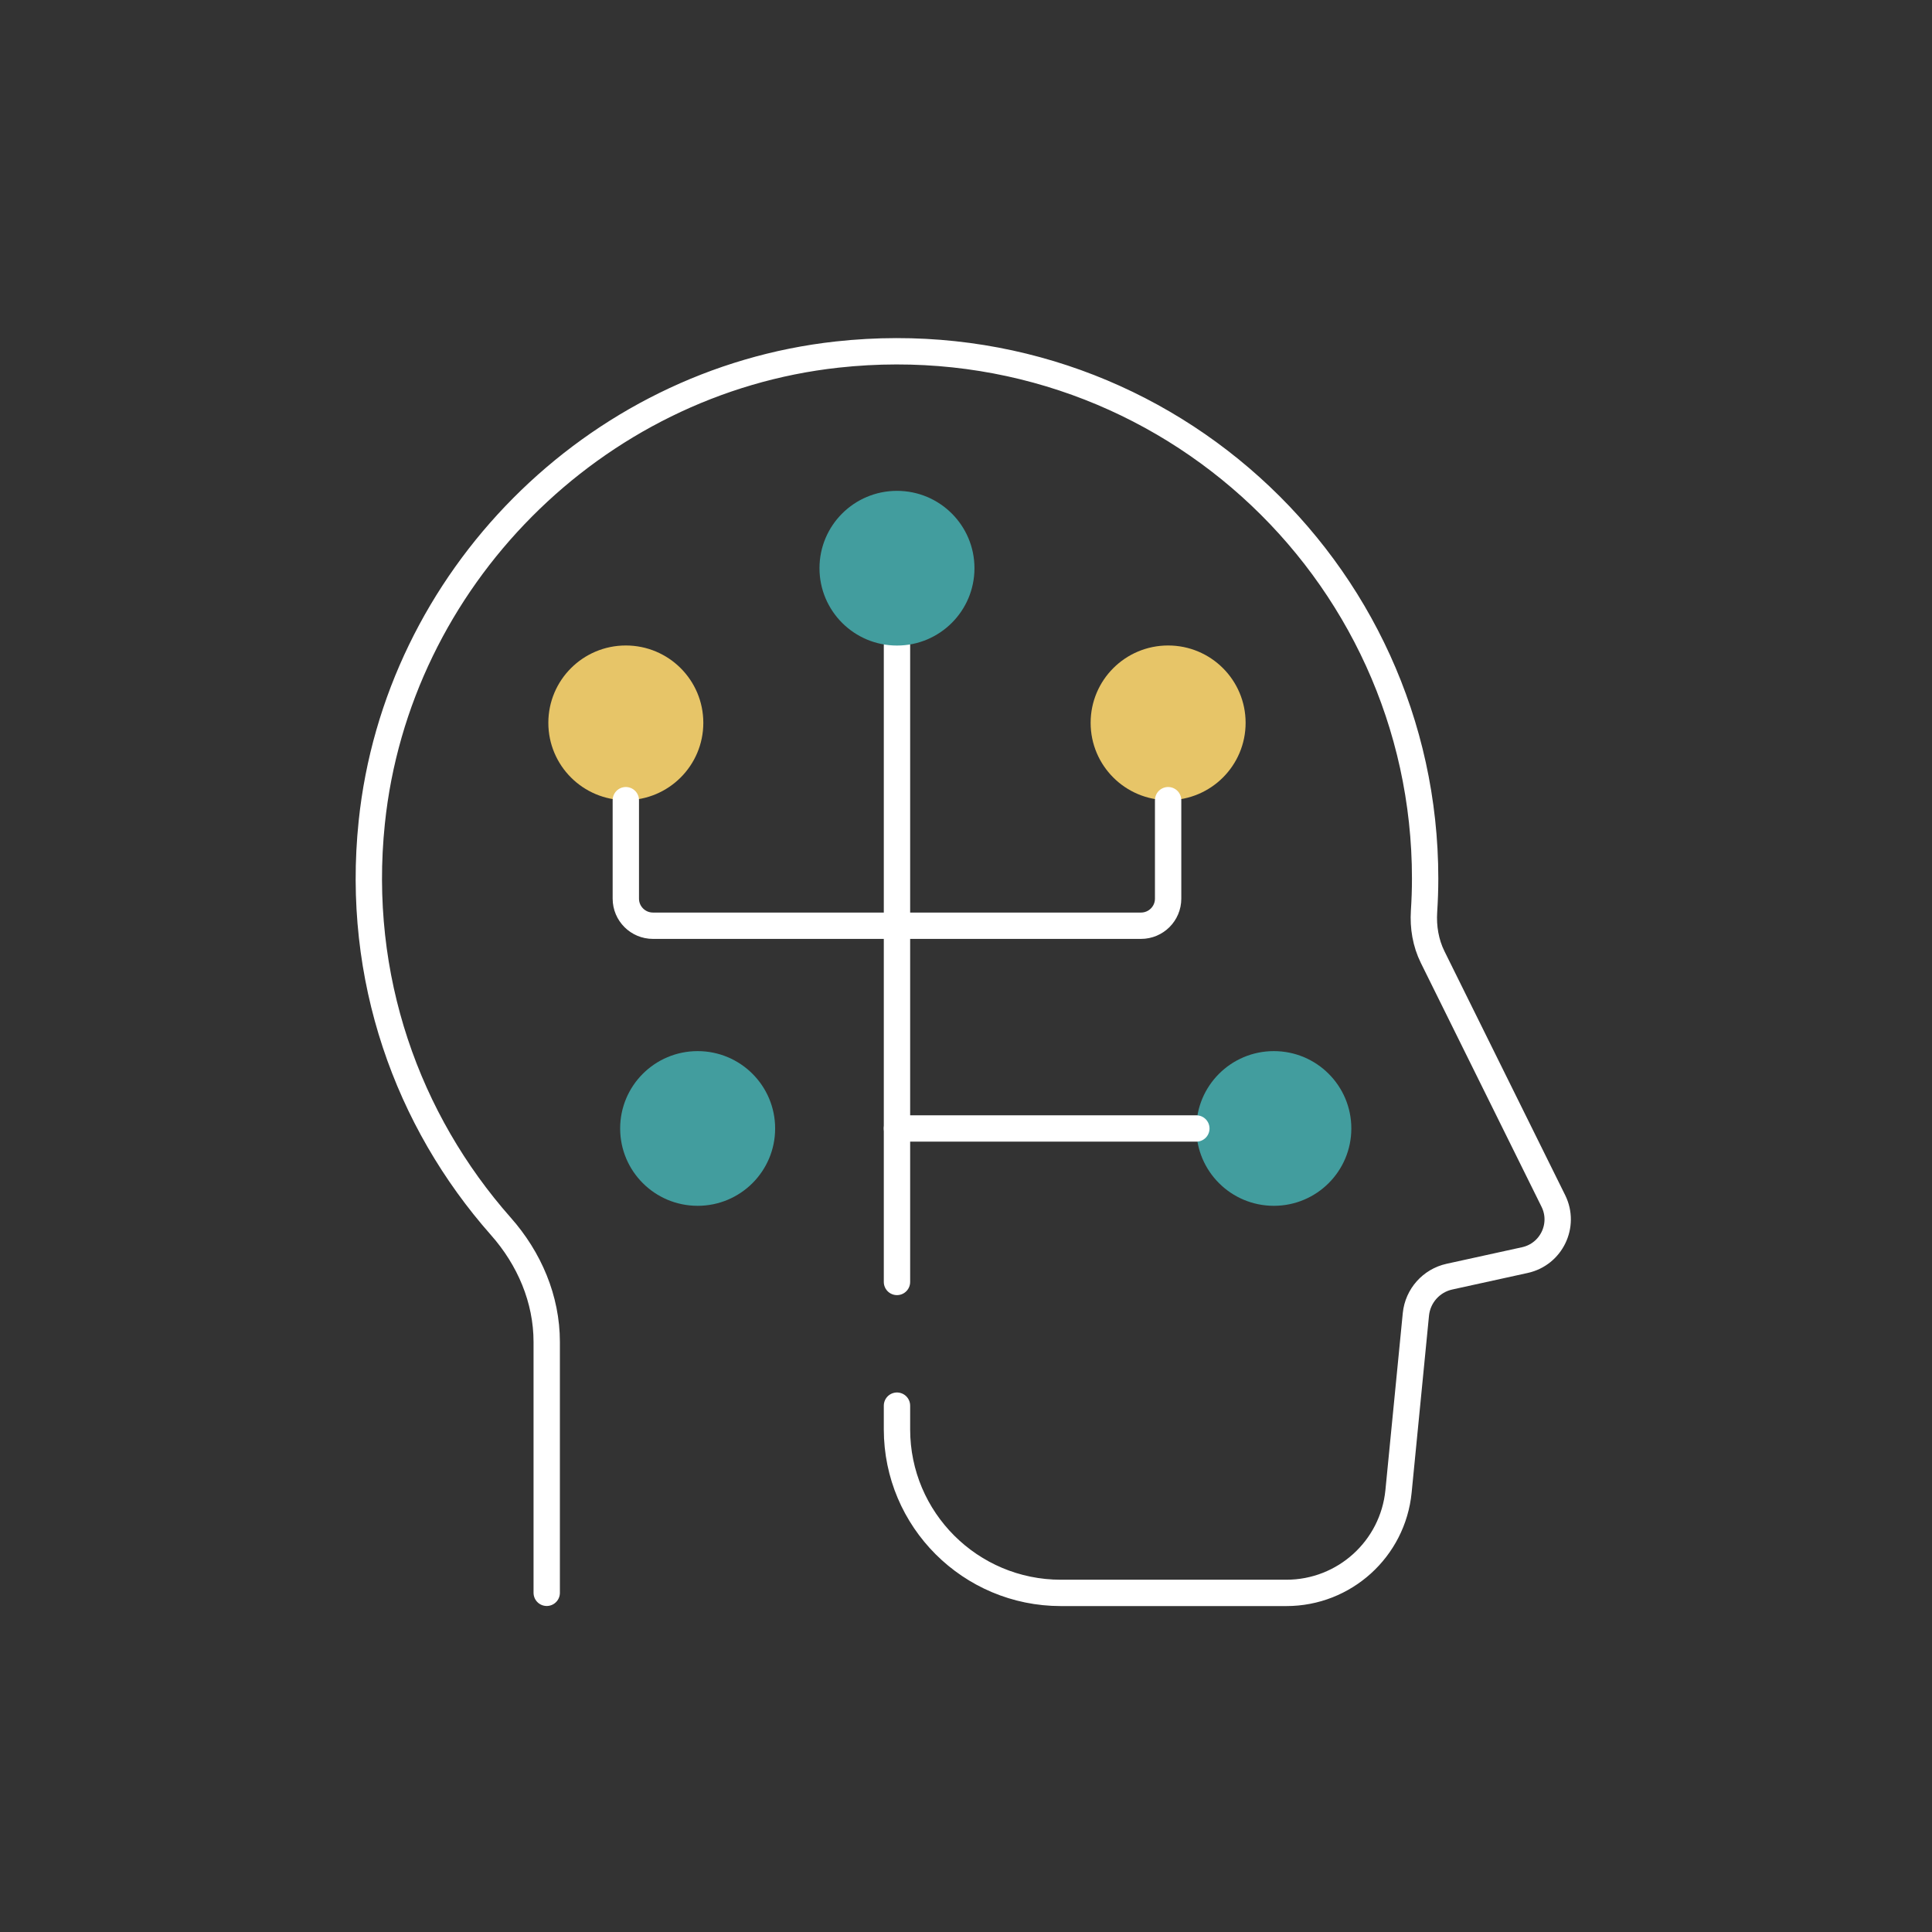
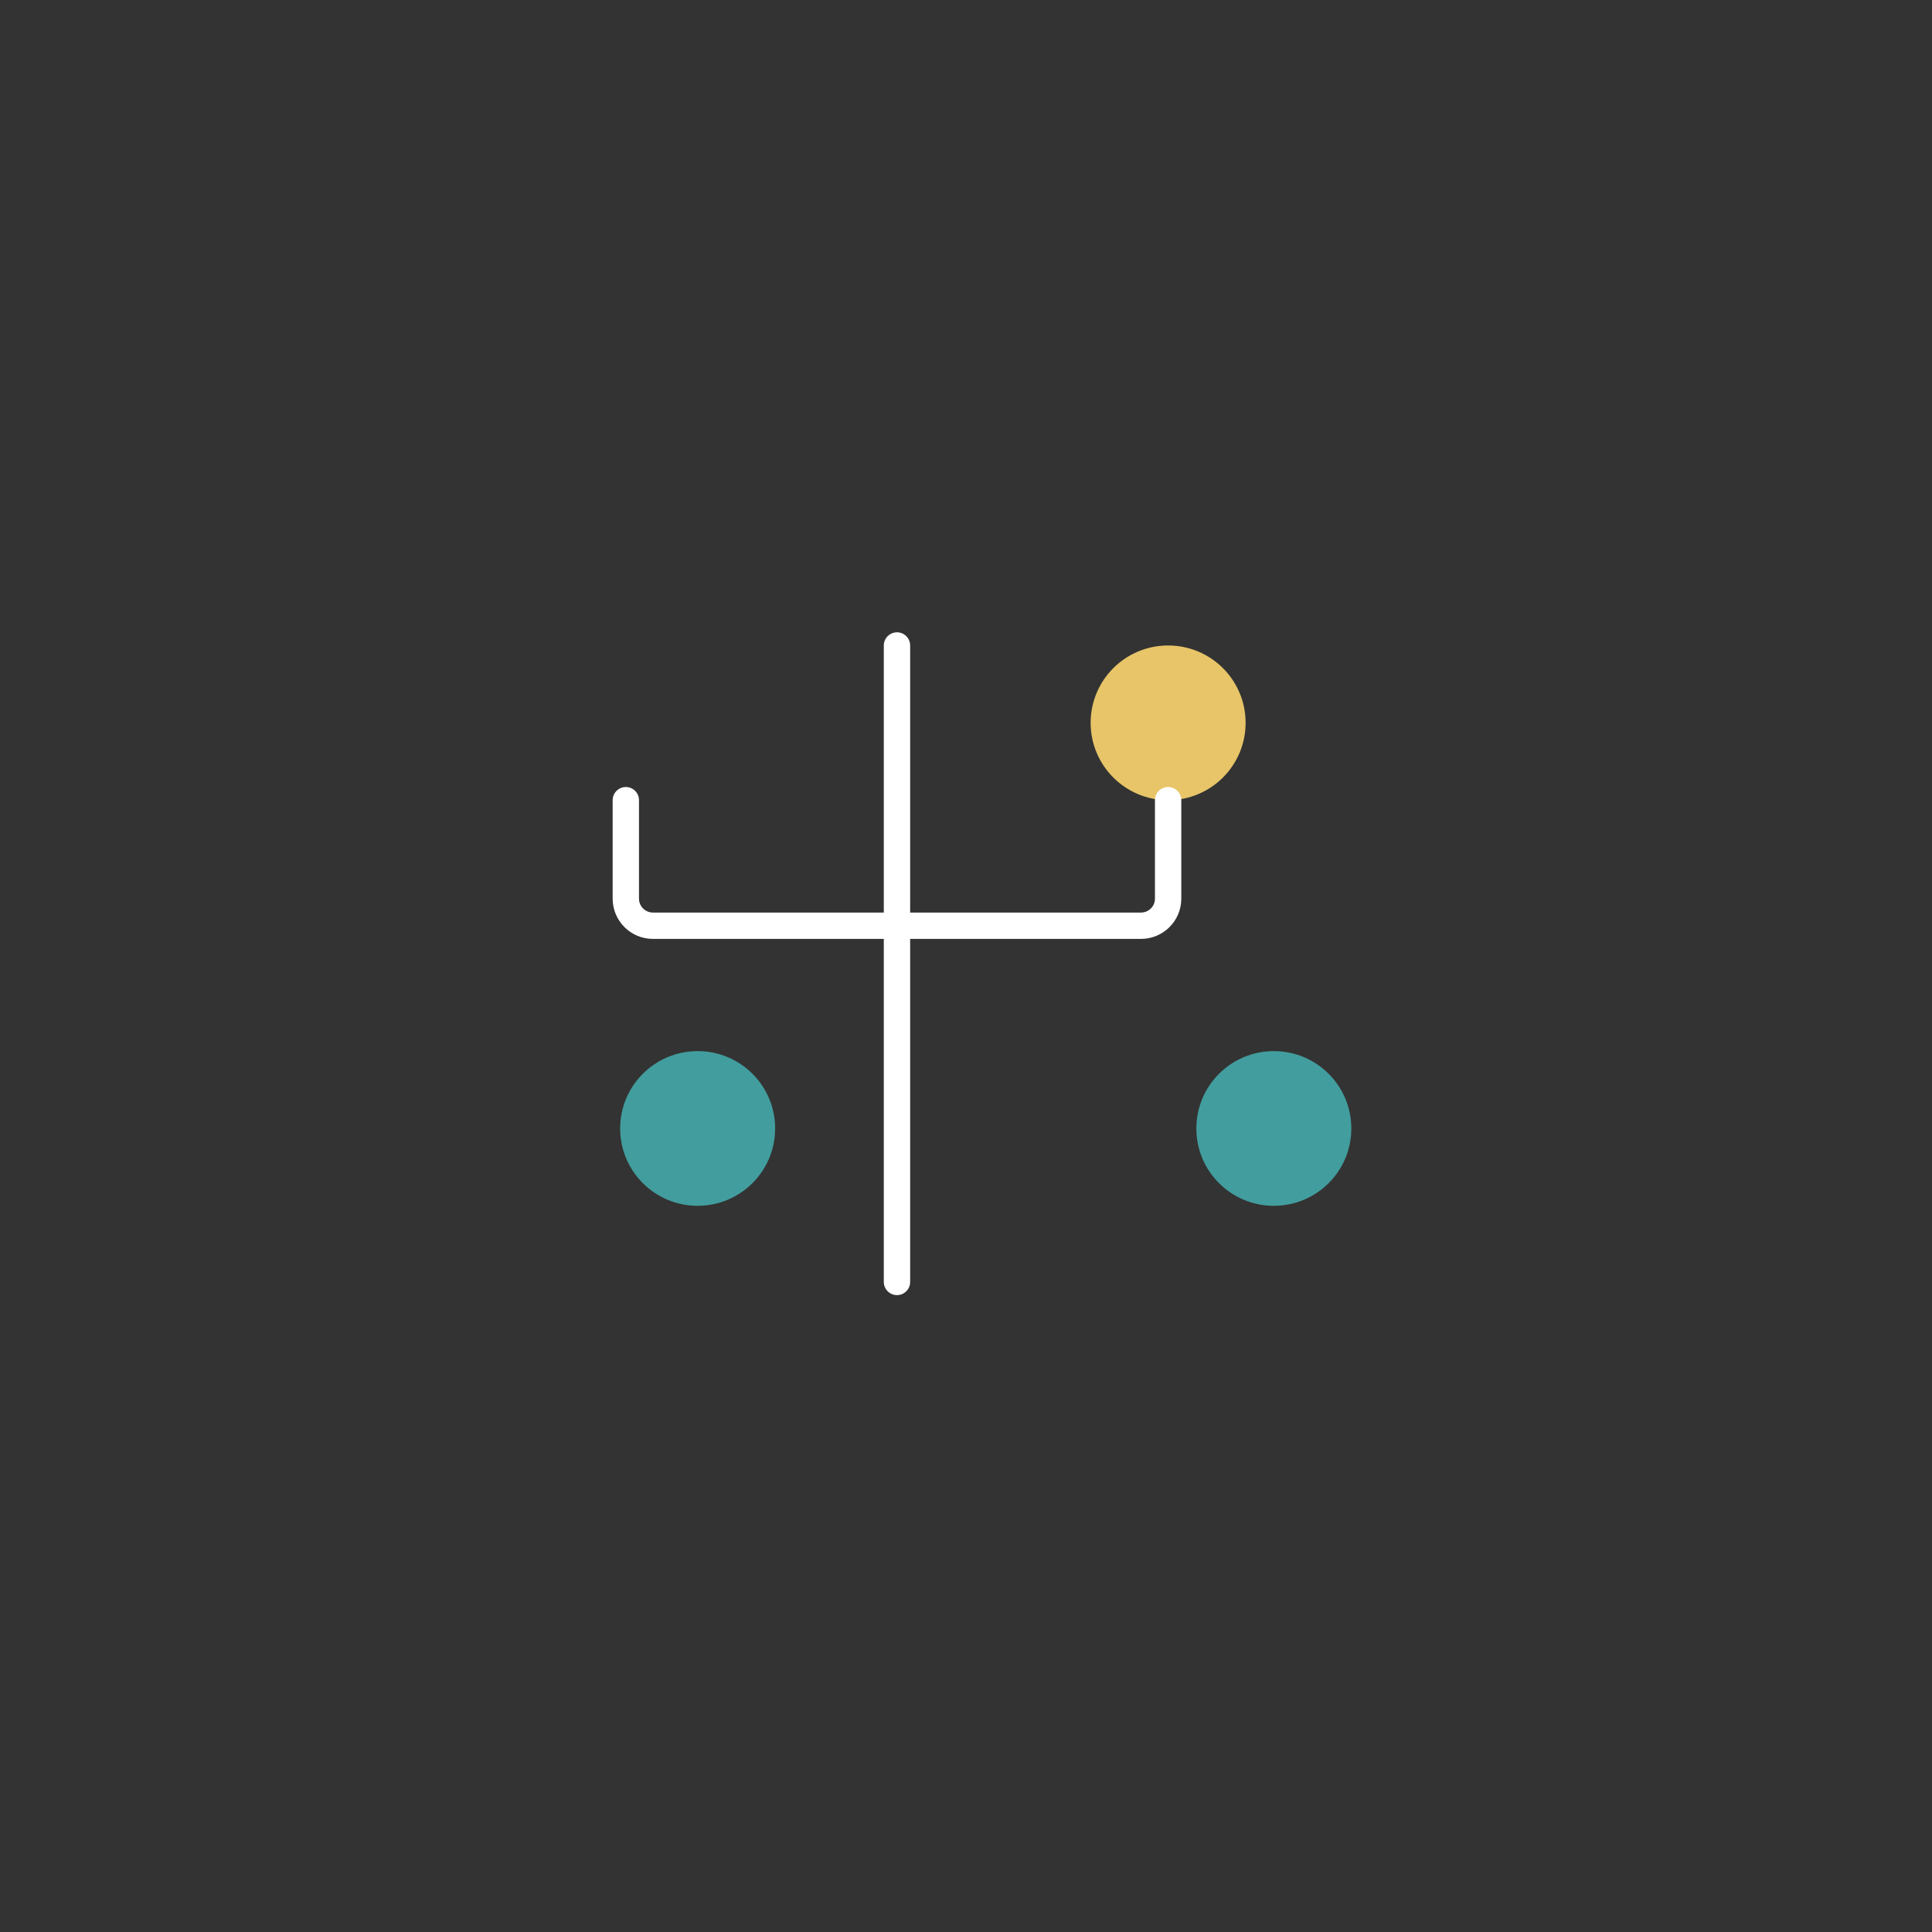
<svg xmlns="http://www.w3.org/2000/svg" width="110" height="110" viewBox="0 0 110 110" fill="none">
  <rect x="0" y="0" width="110" height="110" fill="#333333" stroke="none" />
-   <path d="M31.128 90.688V76.41C31.128 73.963 30.139 71.656 28.515 69.821C23.201 63.809 20.247 55.674 21.166 46.83C22.602 32.98 33.798 21.707 47.665 20.187C65.799 18.199 81.141 32.32 81.141 50.016C81.141 50.645 81.119 51.27 81.079 51.89C81.022 52.79 81.171 53.686 81.57 54.494L88.442 68.379C89.124 69.76 88.328 71.412 86.822 71.744L82.524 72.687C81.491 72.915 80.721 73.78 80.615 74.833L79.626 84.912C79.302 88.194 76.54 90.693 73.24 90.693H60.402C55.25 90.693 51.07 86.525 51.07 81.378V80.032" stroke="white" stroke-width="1.5" stroke-linecap="round" stroke-linejoin="round" />
  <path d="M51.07 72.989V36.751" stroke="white" stroke-width="1.5" stroke-linecap="round" stroke-linejoin="round" />
-   <path d="M55.482 32.351C55.482 34.785 53.508 36.755 51.07 36.755C48.632 36.755 46.658 34.785 46.658 32.351C46.658 29.917 48.632 27.947 51.07 27.947C53.508 27.947 55.482 29.917 55.482 32.351Z" fill="#429D9E" />
  <path d="M70.92 41.155C70.92 43.588 68.946 45.559 66.508 45.559C64.07 45.559 62.096 43.588 62.096 41.155C62.096 38.721 64.07 36.751 66.508 36.751C68.946 36.751 70.92 38.721 70.92 41.155Z" fill="#E7C568" />
  <path d="M51.07 52.707H64.963C65.817 52.707 66.508 52.017 66.508 51.165V45.559" stroke="white" stroke-width="1.5" stroke-linecap="round" stroke-linejoin="round" />
-   <path d="M31.22 41.155C31.22 43.588 33.194 45.559 35.632 45.559C38.07 45.559 40.044 43.588 40.044 41.155C40.044 38.721 38.07 36.751 35.632 36.751C33.194 36.751 31.22 38.721 31.22 41.155Z" fill="#E7C568" />
  <path d="M68.115 64.25C68.115 66.684 70.089 68.654 72.527 68.654C74.965 68.654 76.939 66.684 76.939 64.25C76.939 61.817 74.965 59.846 72.527 59.846C70.089 59.846 68.115 61.817 68.115 64.25Z" fill="#429D9E" />
  <path d="M35.309 64.25C35.309 66.684 37.283 68.654 39.721 68.654C42.159 68.654 44.133 66.684 44.133 64.25C44.133 61.817 42.159 59.846 39.721 59.846C37.283 59.846 35.309 61.817 35.309 64.25Z" fill="#429D9E" />
  <path d="M51.07 52.707H37.177C36.324 52.707 35.632 52.017 35.632 51.165V45.559" stroke="white" stroke-width="1.5" stroke-linecap="round" stroke-linejoin="round" />
-   <path d="M68.115 64.251H51.07" stroke="white" stroke-width="1.5" stroke-linecap="round" stroke-linejoin="round" />
</svg>